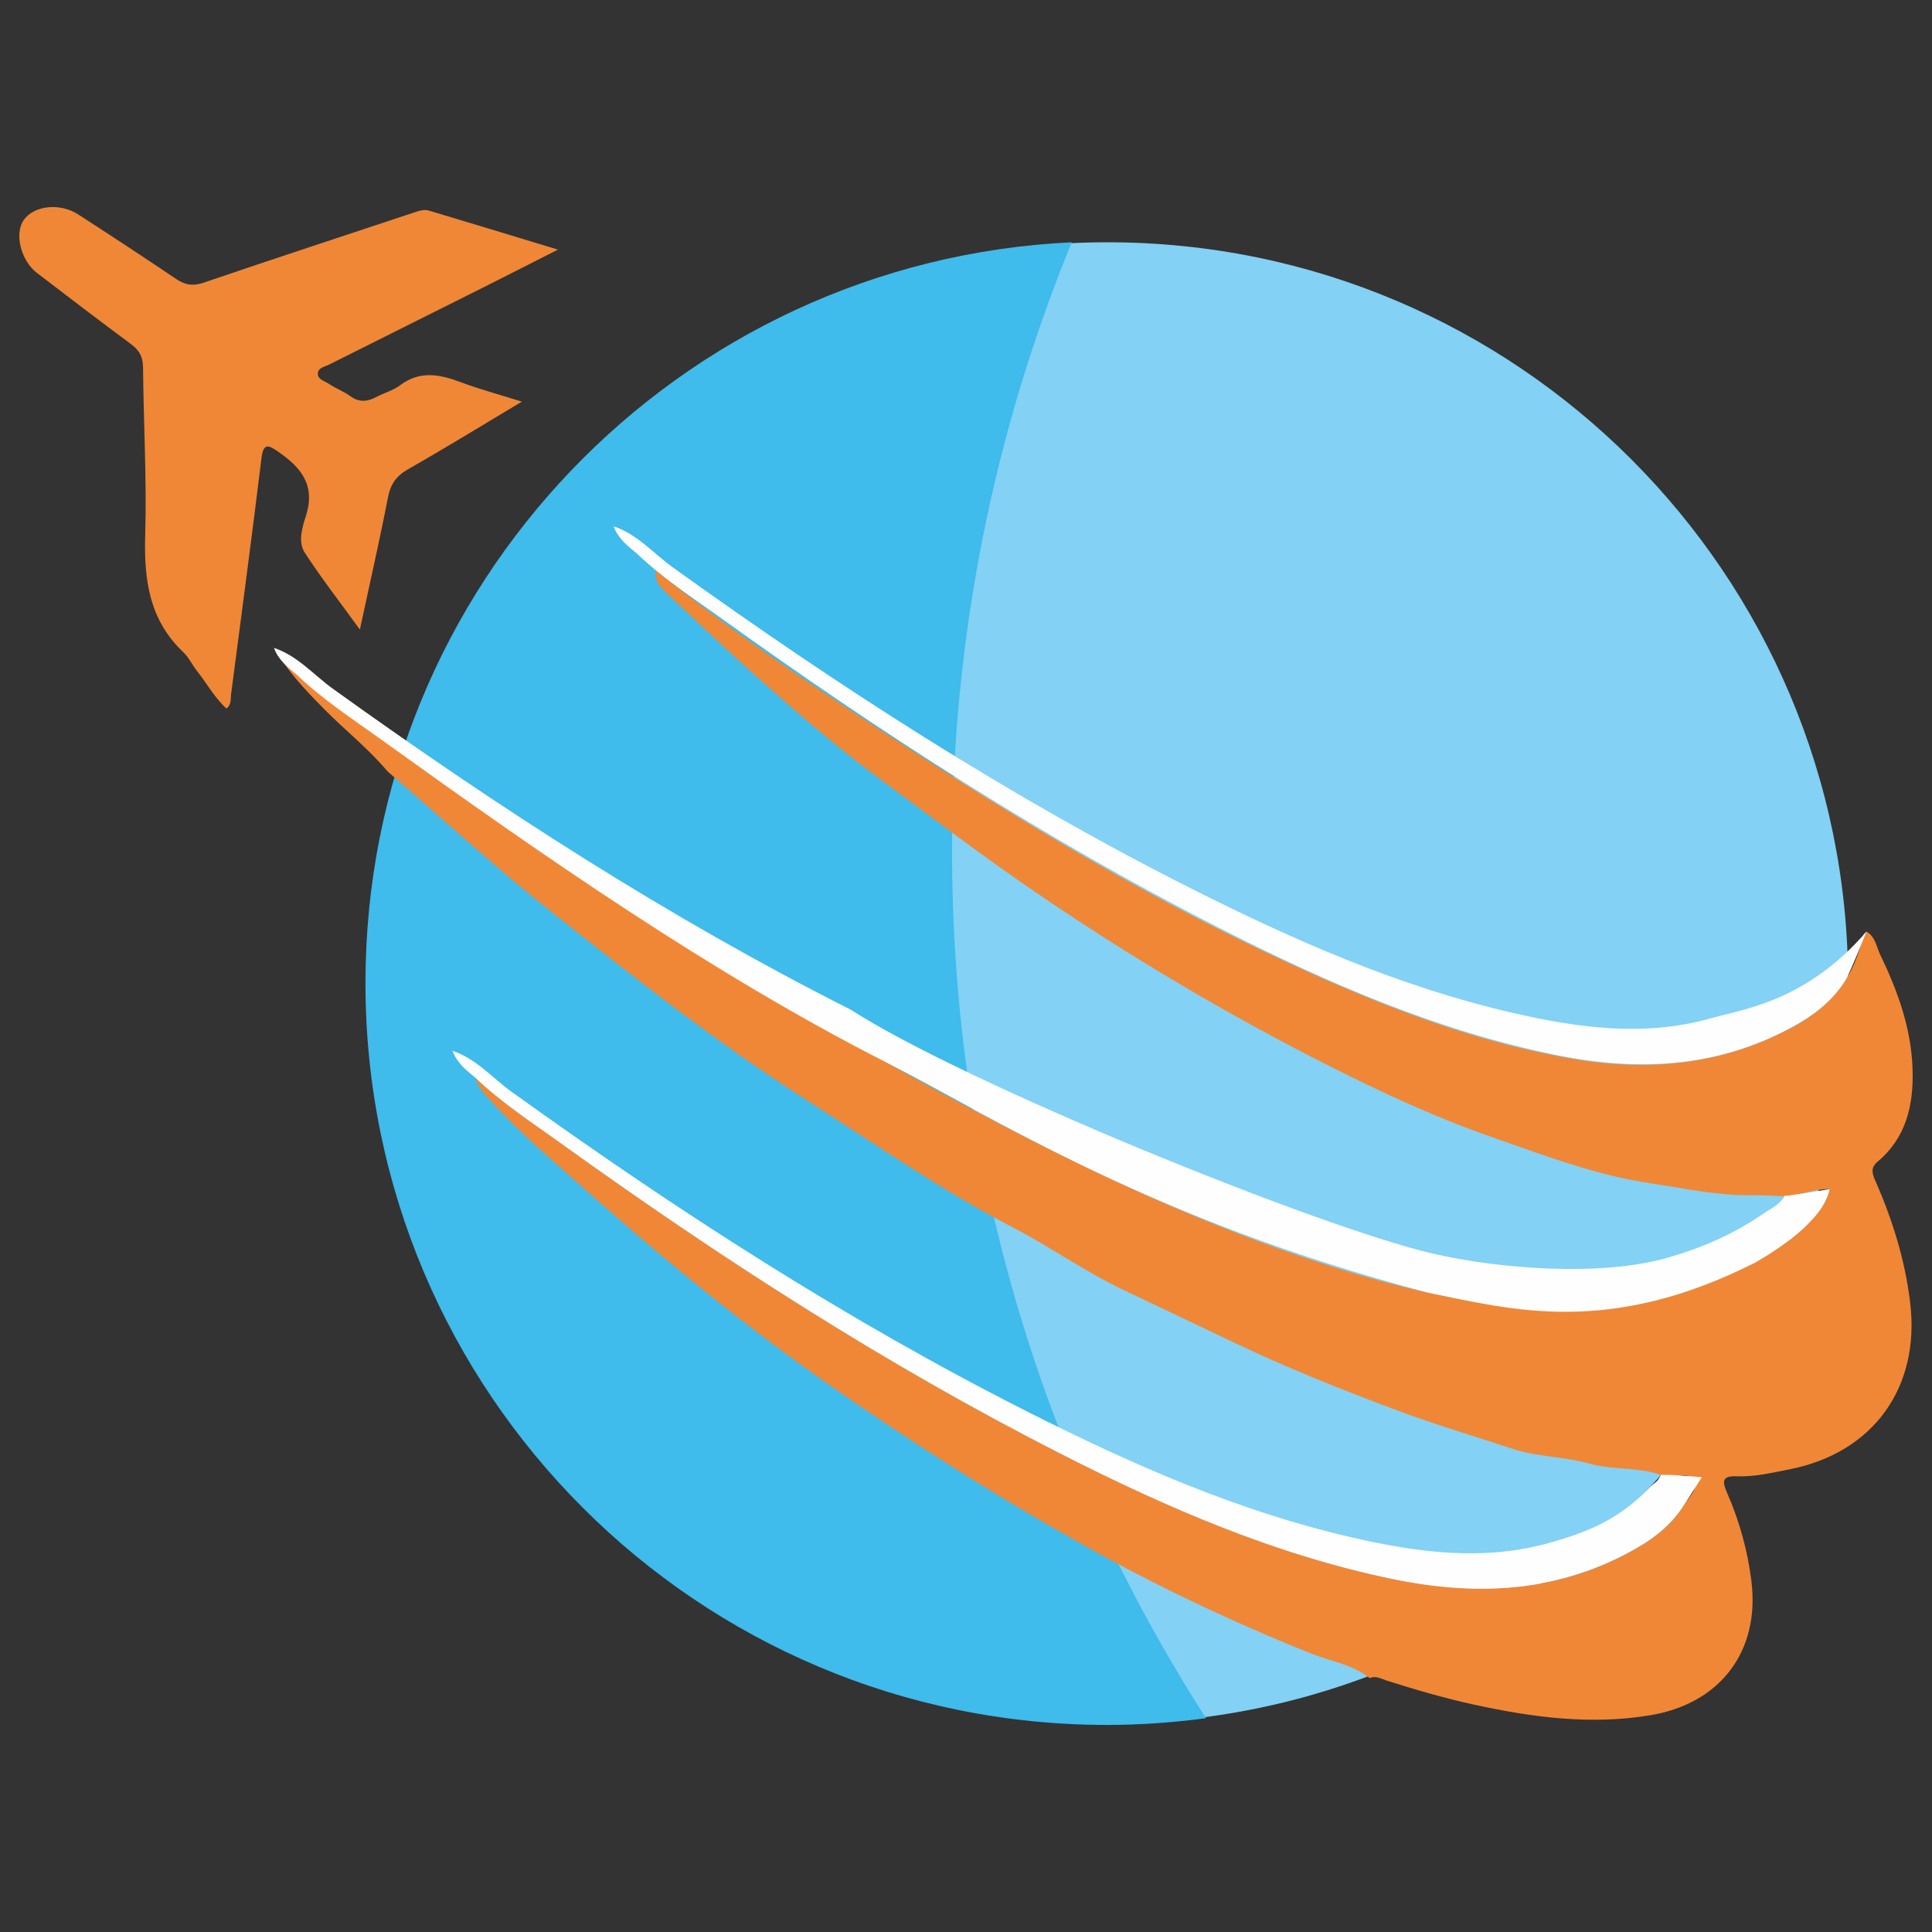
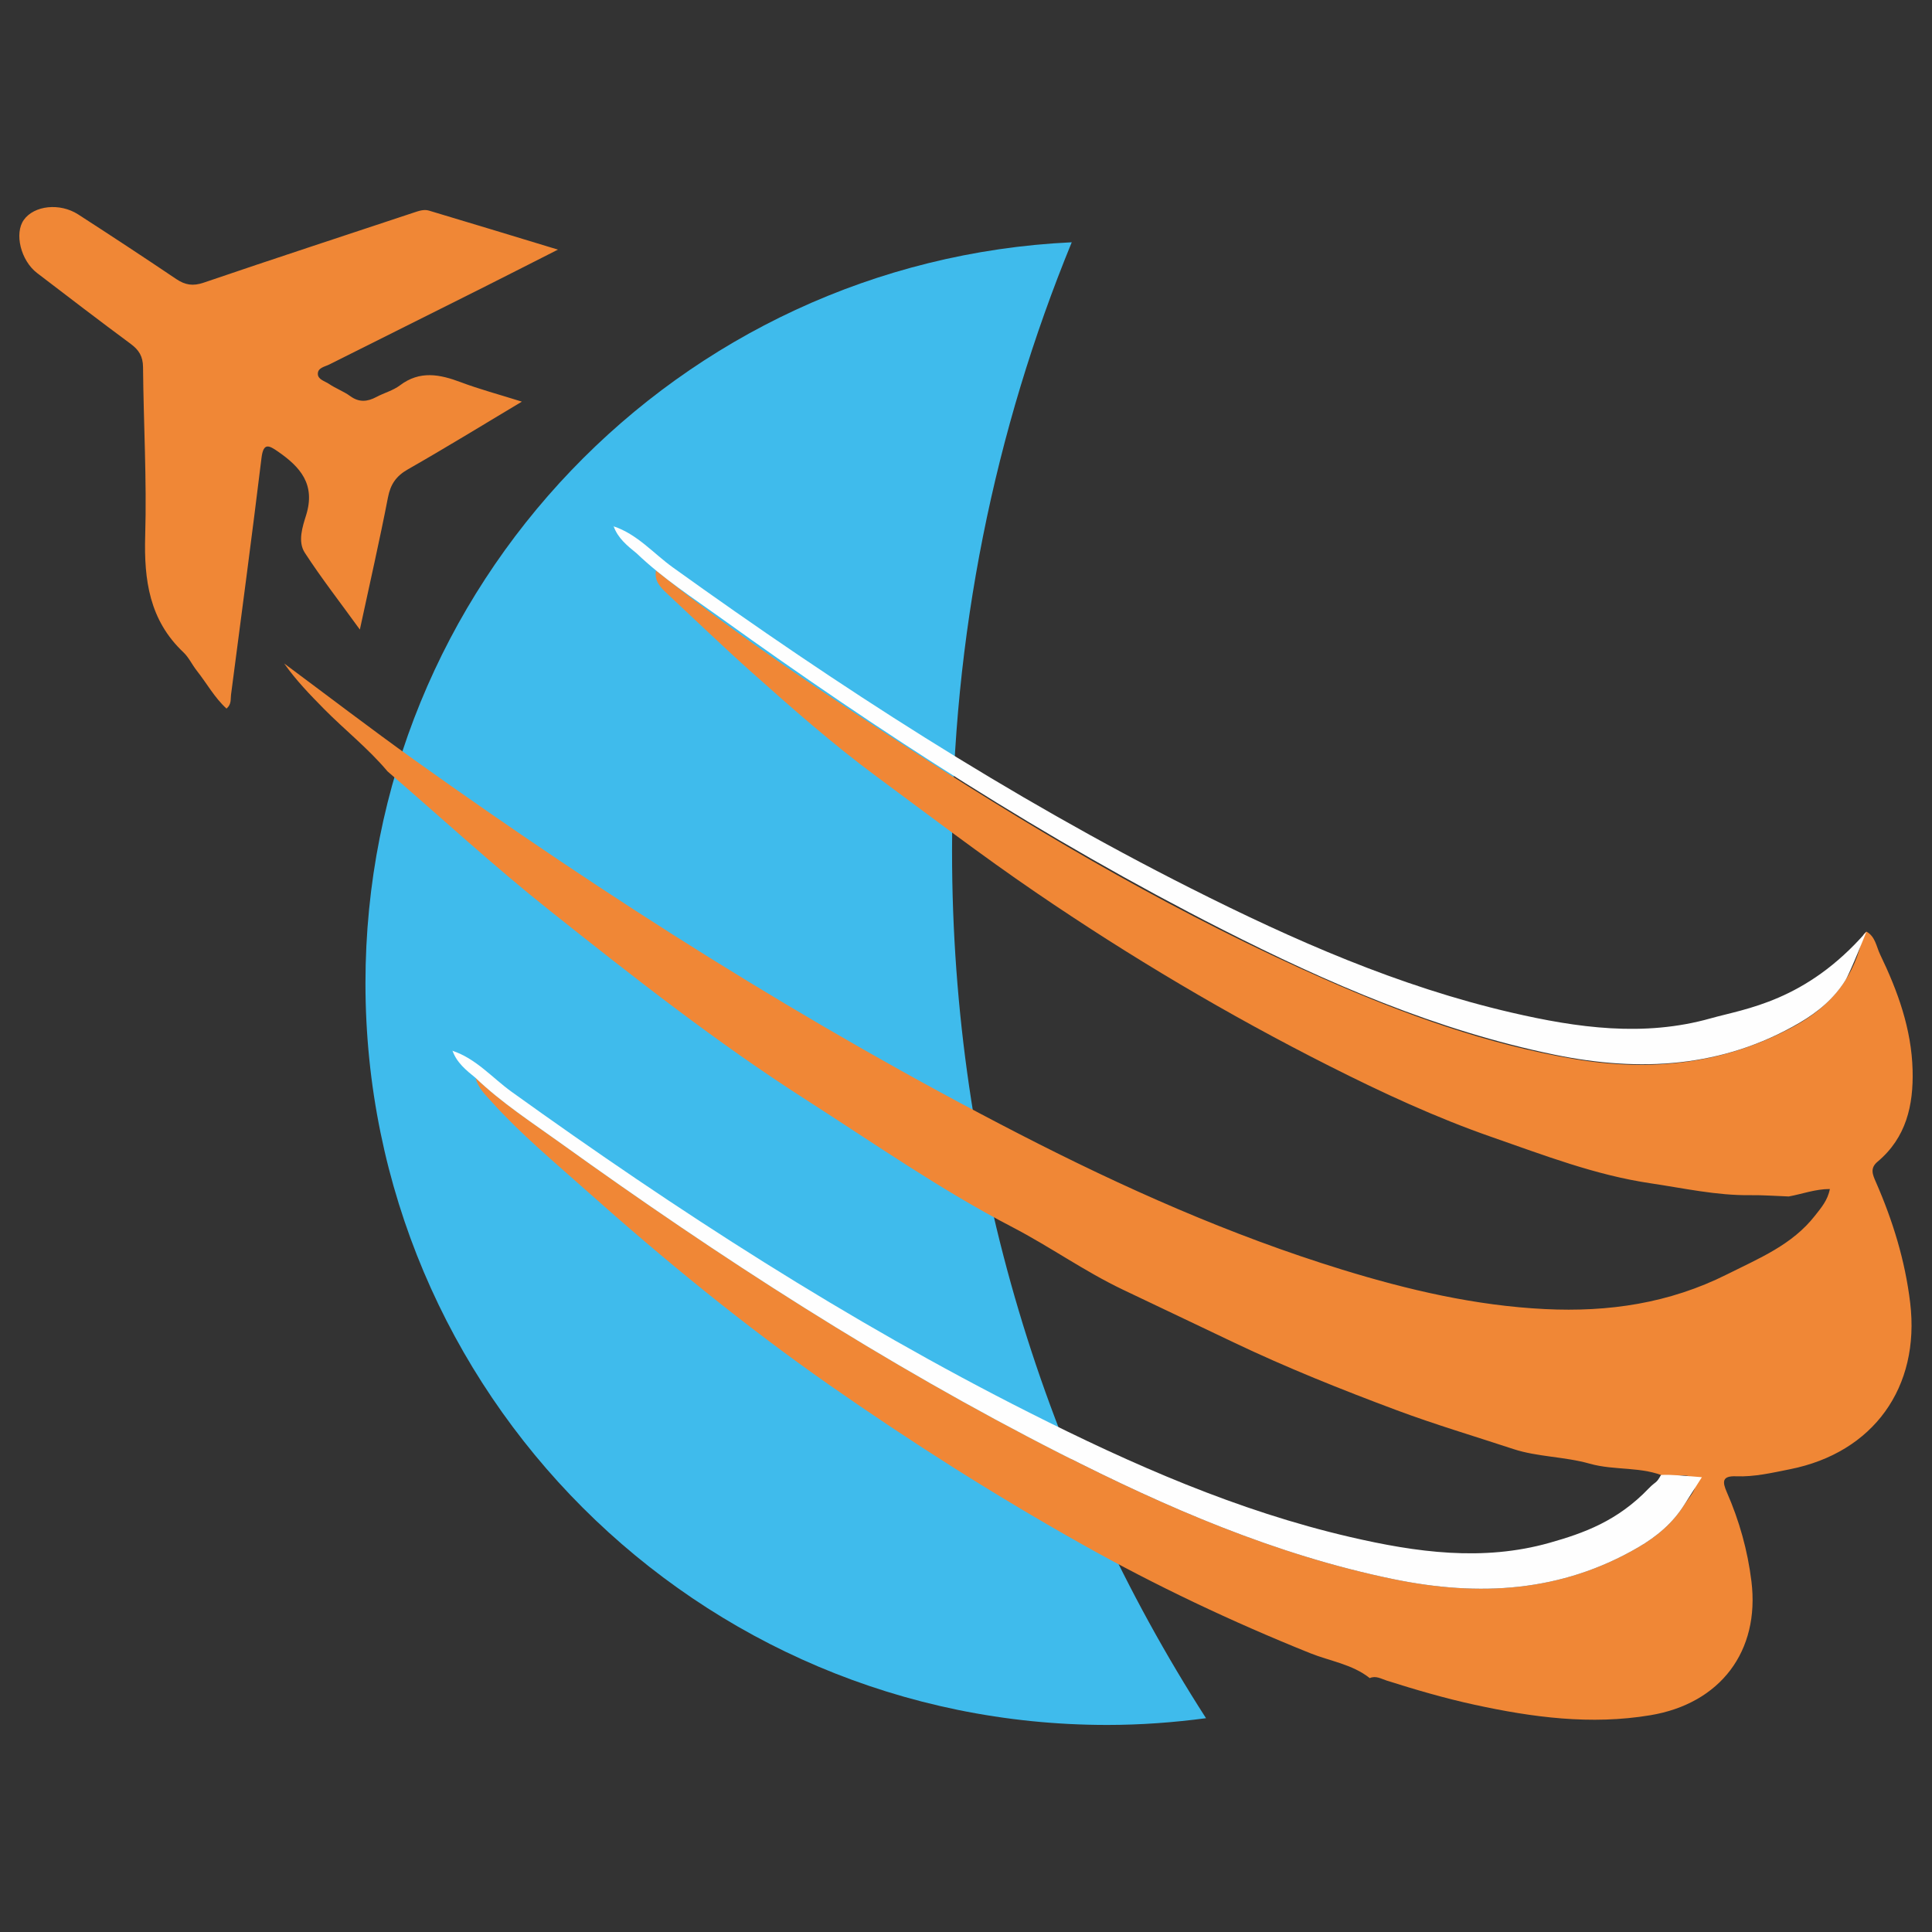
<svg xmlns="http://www.w3.org/2000/svg" xml:space="preserve" width="4.167in" height="4.167in" version="1.0" style="shape-rendering:geometricPrecision; text-rendering:geometricPrecision; image-rendering:optimizeQuality; fill-rule:evenodd; clip-rule:evenodd" viewBox="0 0 4166.66 4166.66">
  <rect x="0" y="0" width="4166.66" height="4166.66" fill="#333333" stroke="none" />
  <defs>
    <style type="text/css">
   
    .fil3 {fill:#FEFEFE}
    .fil2 {fill:#F08736}
    .fil0 {fill:#83D1F4}
    .fil1 {fill:#3FBBEC}
   
  </style>
  </defs>
  <g id="Layer_x0020_1">
    <g id="غزل_x0020_پرواز_x0020_جنوب.eps">
-       <path class="fil0" d="M3985.76 2119.76c0,882.13 -715.13,1597.23 -1597.26,1597.23 -882.13,0 -1597.23,-715.1 -1597.23,-1597.23 0,-882.14 715.1,-1597.24 1597.23,-1597.24 882.12,0 1597.26,715.1 1597.26,1597.24z" />
      <path class="fil1" d="M2053.23 1836.02c0,-464.97 91.91,-908.43 258.14,-1313.5 -847.97,39.96 -1523.21,739.97 -1523.21,1597.83 0,883.5 716.23,1599.76 1599.76,1599.76 72.3,0 143.28,-5.27 213.04,-14.56 -346.63,-539.22 -547.72,-1180.89 -547.72,-1869.54z" />
      <path class="fil2" d="M2954.13 3619.15c-37.79,-30.11 -85.82,-36.58 -128.89,-53.93 -168.21,-67.7 -331.66,-144.95 -489.65,-233.63 -188.57,-105.83 -370.92,-221.59 -548.17,-345.56 -183.14,-128.1 -355.56,-269.32 -522.3,-417.9 -69.85,-62.26 -141.76,-122.02 -204.63,-191.72 -14.19,-15.73 -29.53,-30.2 -34.8,-51.77 55.83,53.46 120.62,95.49 183.03,140.35 344.09,247.34 699.37,477.06 1077.5,669.46 229.6,116.82 465.22,219.16 719.56,271.35 183.86,37.72 361.01,28.18 527.37,-68.78 39.97,-23.28 74.15,-51.98 98.85,-91.15 10.56,-16.81 31.72,-36.62 21.61,-53.14 -11.05,-18.1 -38.67,-8.31 -59.39,-6.89 -52.6,-24.04 -111.11,-13.67 -165.83,-29.19 -53.45,-15.2 -112.69,-14.51 -164,-31.37 -84.29,-27.77 -169.71,-53.08 -252.99,-84.2 -118.63,-44.33 -236.18,-91.34 -350.55,-145.87 -79.96,-38.13 -160.03,-76 -239.97,-114.22 -82.18,-39.28 -156.6,-92.4 -237.22,-134.3 -155.62,-80.84 -299.07,-181.23 -446.25,-275.49 -192.81,-123.53 -372.63,-265.05 -551.76,-407.37 -120.5,-95.7 -233.59,-199.95 -349.97,-300.31 -41.37,-49.27 -92.08,-89.15 -137.12,-134.78 -30.31,-30.72 -60.29,-61.76 -85.68,-97.82 93.56,69.43 186.08,140.32 280.86,208.07 416.83,297.96 848.64,572.06 1304.51,806.69 224.36,115.48 454.73,218.15 696.44,292.51 142.39,43.81 287.37,77.68 437.21,85.06 136.96,6.75 267.87,-12.28 392.92,-75 69.19,-34.74 140.2,-63.41 189.46,-126.47 13.05,-16.69 27.39,-32.92 32.1,-57.48 -31.5,0 -59.65,10.8 -88.61,16.07 -27.65,-0.98 -55.32,-3.12 -82.96,-2.78 -72.89,0.89 -143.3,-14.99 -214.87,-25.58 -119.26,-17.61 -230.22,-60.68 -342.24,-99.62 -120.56,-41.93 -236.91,-95.92 -351,-153.52 -218.99,-110.51 -429.46,-235.55 -632.25,-373.89 -117.52,-80.17 -230.5,-166.36 -344.76,-250.84 -93.71,-69.31 -181.28,-146.41 -268.2,-223.99 -62.4,-55.72 -122.63,-113.86 -183.82,-170.95 -14.11,-13.17 -26.97,-26.98 -22.91,-48.74 180.96,145.17 374.24,272.93 568.71,398.7 279.68,180.85 567.31,347.9 872.65,482.44 173.45,76.45 351,140.6 538.94,172.37 166.94,28.23 326.41,10.71 476.73,-72.04 72.48,-39.9 121.53,-96.91 142.1,-177.56 1.55,-6.08 2.91,-12.25 4.96,-18.17 0.73,-2.13 3.25,-3.64 6.45,-7 19.27,10.65 21.32,32.34 29.44,49.21 38.04,78.89 67.7,160.49 70.07,249.41 2.02,76.02 -13.83,145.84 -75.5,197.51 -16.85,14.1 -10.78,27.7 -3.83,43.57 36.62,83.58 63.24,169.78 74.14,261.07 21.77,181.99 -79.39,322.96 -259.34,358.69 -38.44,7.64 -76.7,16.78 -116.11,15.2 -30.67,-1.23 -29.76,12.04 -20.02,34.28 26.92,61.54 44.89,125.39 53.11,192.5 18.42,150.41 -67.04,263.35 -217.87,288.5 -128.42,21.45 -254.03,4.7 -379.24,-22.56 -64.1,-13.93 -127,-32.32 -189.52,-52.13 -11.5,-3.64 -23.28,-11.31 -36.52,-5.34z" />
      <path class="fil2" d="M1125.48 866.21c-87.72,52.4 -165.86,100.5 -245.57,145.87 -25.5,14.52 -37.69,32.16 -43.24,60.85 -17.92,92.44 -38.94,184.27 -60.57,284.83 -43.18,-59.62 -83.28,-111.15 -118.74,-165.69 -15.76,-24.27 -4.78,-56.54 2.8,-80.87 20.77,-66.67 -12.51,-104.12 -60.93,-137.54 -19.08,-13.17 -31.15,-19.72 -35.22,13.67 -20.8,170.46 -43.56,340.67 -65.76,510.96 -1.24,9.61 1.33,20.48 -9.74,29.89 -25.93,-23.66 -42.57,-54.6 -63.96,-81.58 -10.16,-12.82 -17.2,-28.65 -28.87,-39.68 -73.32,-69.22 -85.37,-155.67 -82.54,-251.57 3.57,-121.06 -3.58,-242.42 -4.67,-363.67 -0.21,-22.97 -8.74,-36.83 -26.52,-49.98 -67.88,-50.19 -134.88,-101.58 -201.96,-152.86 -35.25,-26.94 -49.49,-85.51 -28.55,-114.74 22.1,-30.91 77.44,-37.27 117.13,-11.7 70.93,45.76 141.44,92.16 211.44,139.32 19.41,13.07 36.1,15.78 59.45,7.8 150.4,-51.4 301.53,-100.66 452.33,-150.86 11,-3.65 22.24,-7.76 33.29,-4.48 89.07,26.56 177.97,53.74 278.22,84.15 -60.88,30.84 -110.98,56.46 -161.27,81.68 -110.55,55.44 -221.16,110.69 -331.75,166 -9.91,4.94 -24.76,6.98 -24.83,20.04 -0.06,12.57 15.13,15.78 24.07,21.89 14.51,9.89 31.68,16.01 45.81,26.35 19.18,14 36.97,12.21 56.45,1.84 16.66,-8.87 35.96,-13.88 50.72,-25.03 43.05,-32.53 85.98,-23.87 131.5,-6.73 39.98,15.06 81.46,26.11 131.48,41.82z" />
      <path class="fil3" d="M3582.19 3181.03c20.76,-1.4 52.82,2.02 88.18,4.8 0,0 -27.8,43.25 -38.36,60.06 -24.7,39.17 -58.89,67.87 -98.85,91.15 -166.36,96.95 -343.51,106.5 -527.37,68.78 -254.34,-52.19 -489.96,-154.52 -719.56,-271.35 -378.13,-192.41 -733.41,-422.12 -1077.5,-669.46 -62.41,-44.86 -127.2,-86.89 -183.03,-140.35 -20.39,-16.5 -40.89,-33.01 -50,-59.14l-0.54 0.46c51.57,16.81 86.4,58.61 128.54,88.88 356.43,256.17 724.24,493.94 1116.52,691.83 221.68,111.81 448.72,211.87 692.07,268.22 142.11,32.92 285.6,53.02 429.44,12.42 73.96,-20.89 146.37,-46.73 214.13,-117.43 15.13,-15.77 15.83,-9.61 26.32,-28.87z" />
      <path class="fil3" d="M4025.31 2009.25c0,0 -35.23,88.76 -45.78,105.51 -24.71,39.22 -58.89,67.87 -98.86,91.2 -166.37,96.91 -343.5,106.5 -527.37,68.77 -254.35,-52.2 -489.96,-154.53 -719.56,-271.37 -378.13,-192.36 -733.4,-422.08 -1077.5,-669.43 -62.42,-44.87 -127.2,-86.9 -183.03,-140.37 -20.4,-16.5 -40.9,-32.98 -50,-59.11l-0.54 0.44c51.57,16.84 86.4,58.62 128.55,88.9 356.43,256.17 724.24,493.94 1116.52,691.8 221.67,111.83 448.71,211.86 692.06,268.22 142.11,32.92 285.61,53.03 429.44,12.44 73.95,-20.89 205.04,-36.31 336.05,-187z" />
-       <path class="fil3" d="M3848.77 2579.09c20.73,-1.39 97.63,-14.75 97.63,-14.75 -14.6,70.5 -120.52,135.07 -160.49,158.39 -316.56,160.01 -525.26,102.13 -709.12,64.36 -598.93,-158.49 -934.54,-378.31 -1164.14,-495.15 -378.11,-192.39 -744.91,-448.52 -1089,-695.87 -62.42,-44.88 -127.19,-86.91 -183.02,-140.38 -20.41,-16.49 -40.91,-32.98 -50.01,-59.11l-0.54 0.45c51.56,16.83 86.4,58.62 128.54,88.9 356.44,256.17 724.25,493.94 1116.53,691.81 246.91,159.25 1008,468.61 1255.09,525.87 142.11,32.89 360.41,50.02 504.25,9.39 73.96,-20.85 144.6,-51.4 208.54,-95.61 17.98,-12.43 35.23,-19 45.74,-38.29z" />
    </g>
  </g>
</svg>